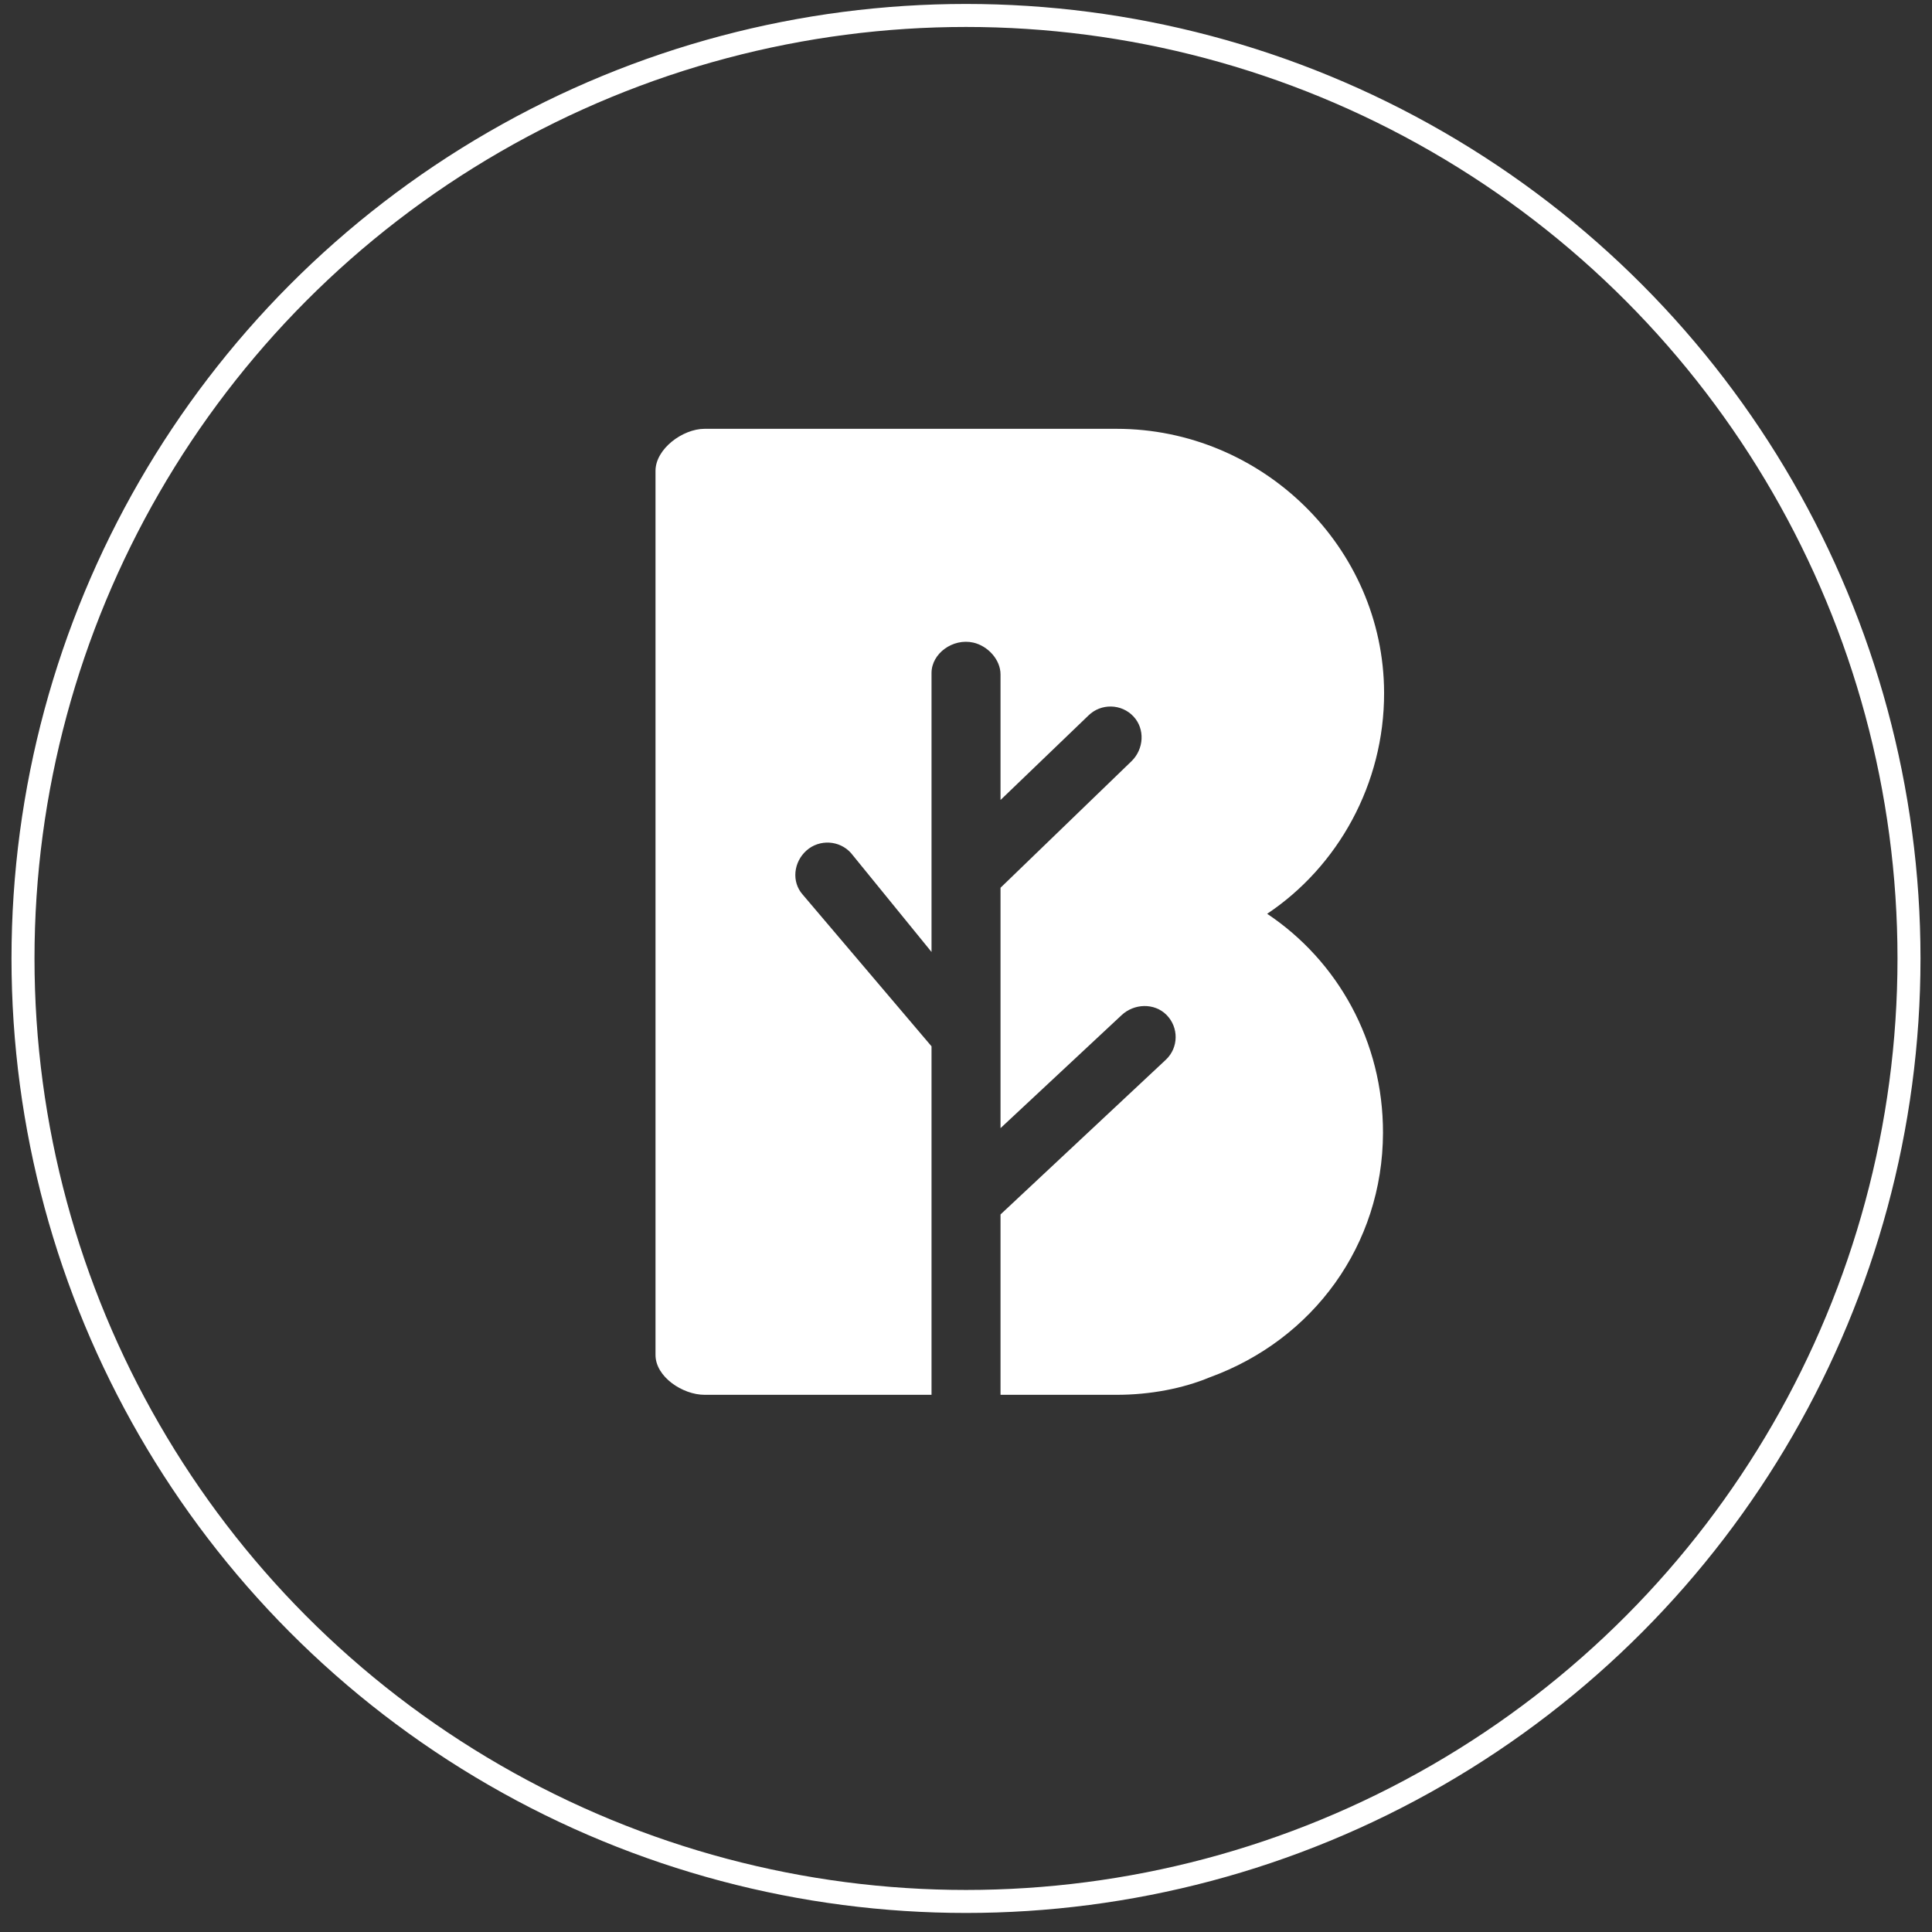
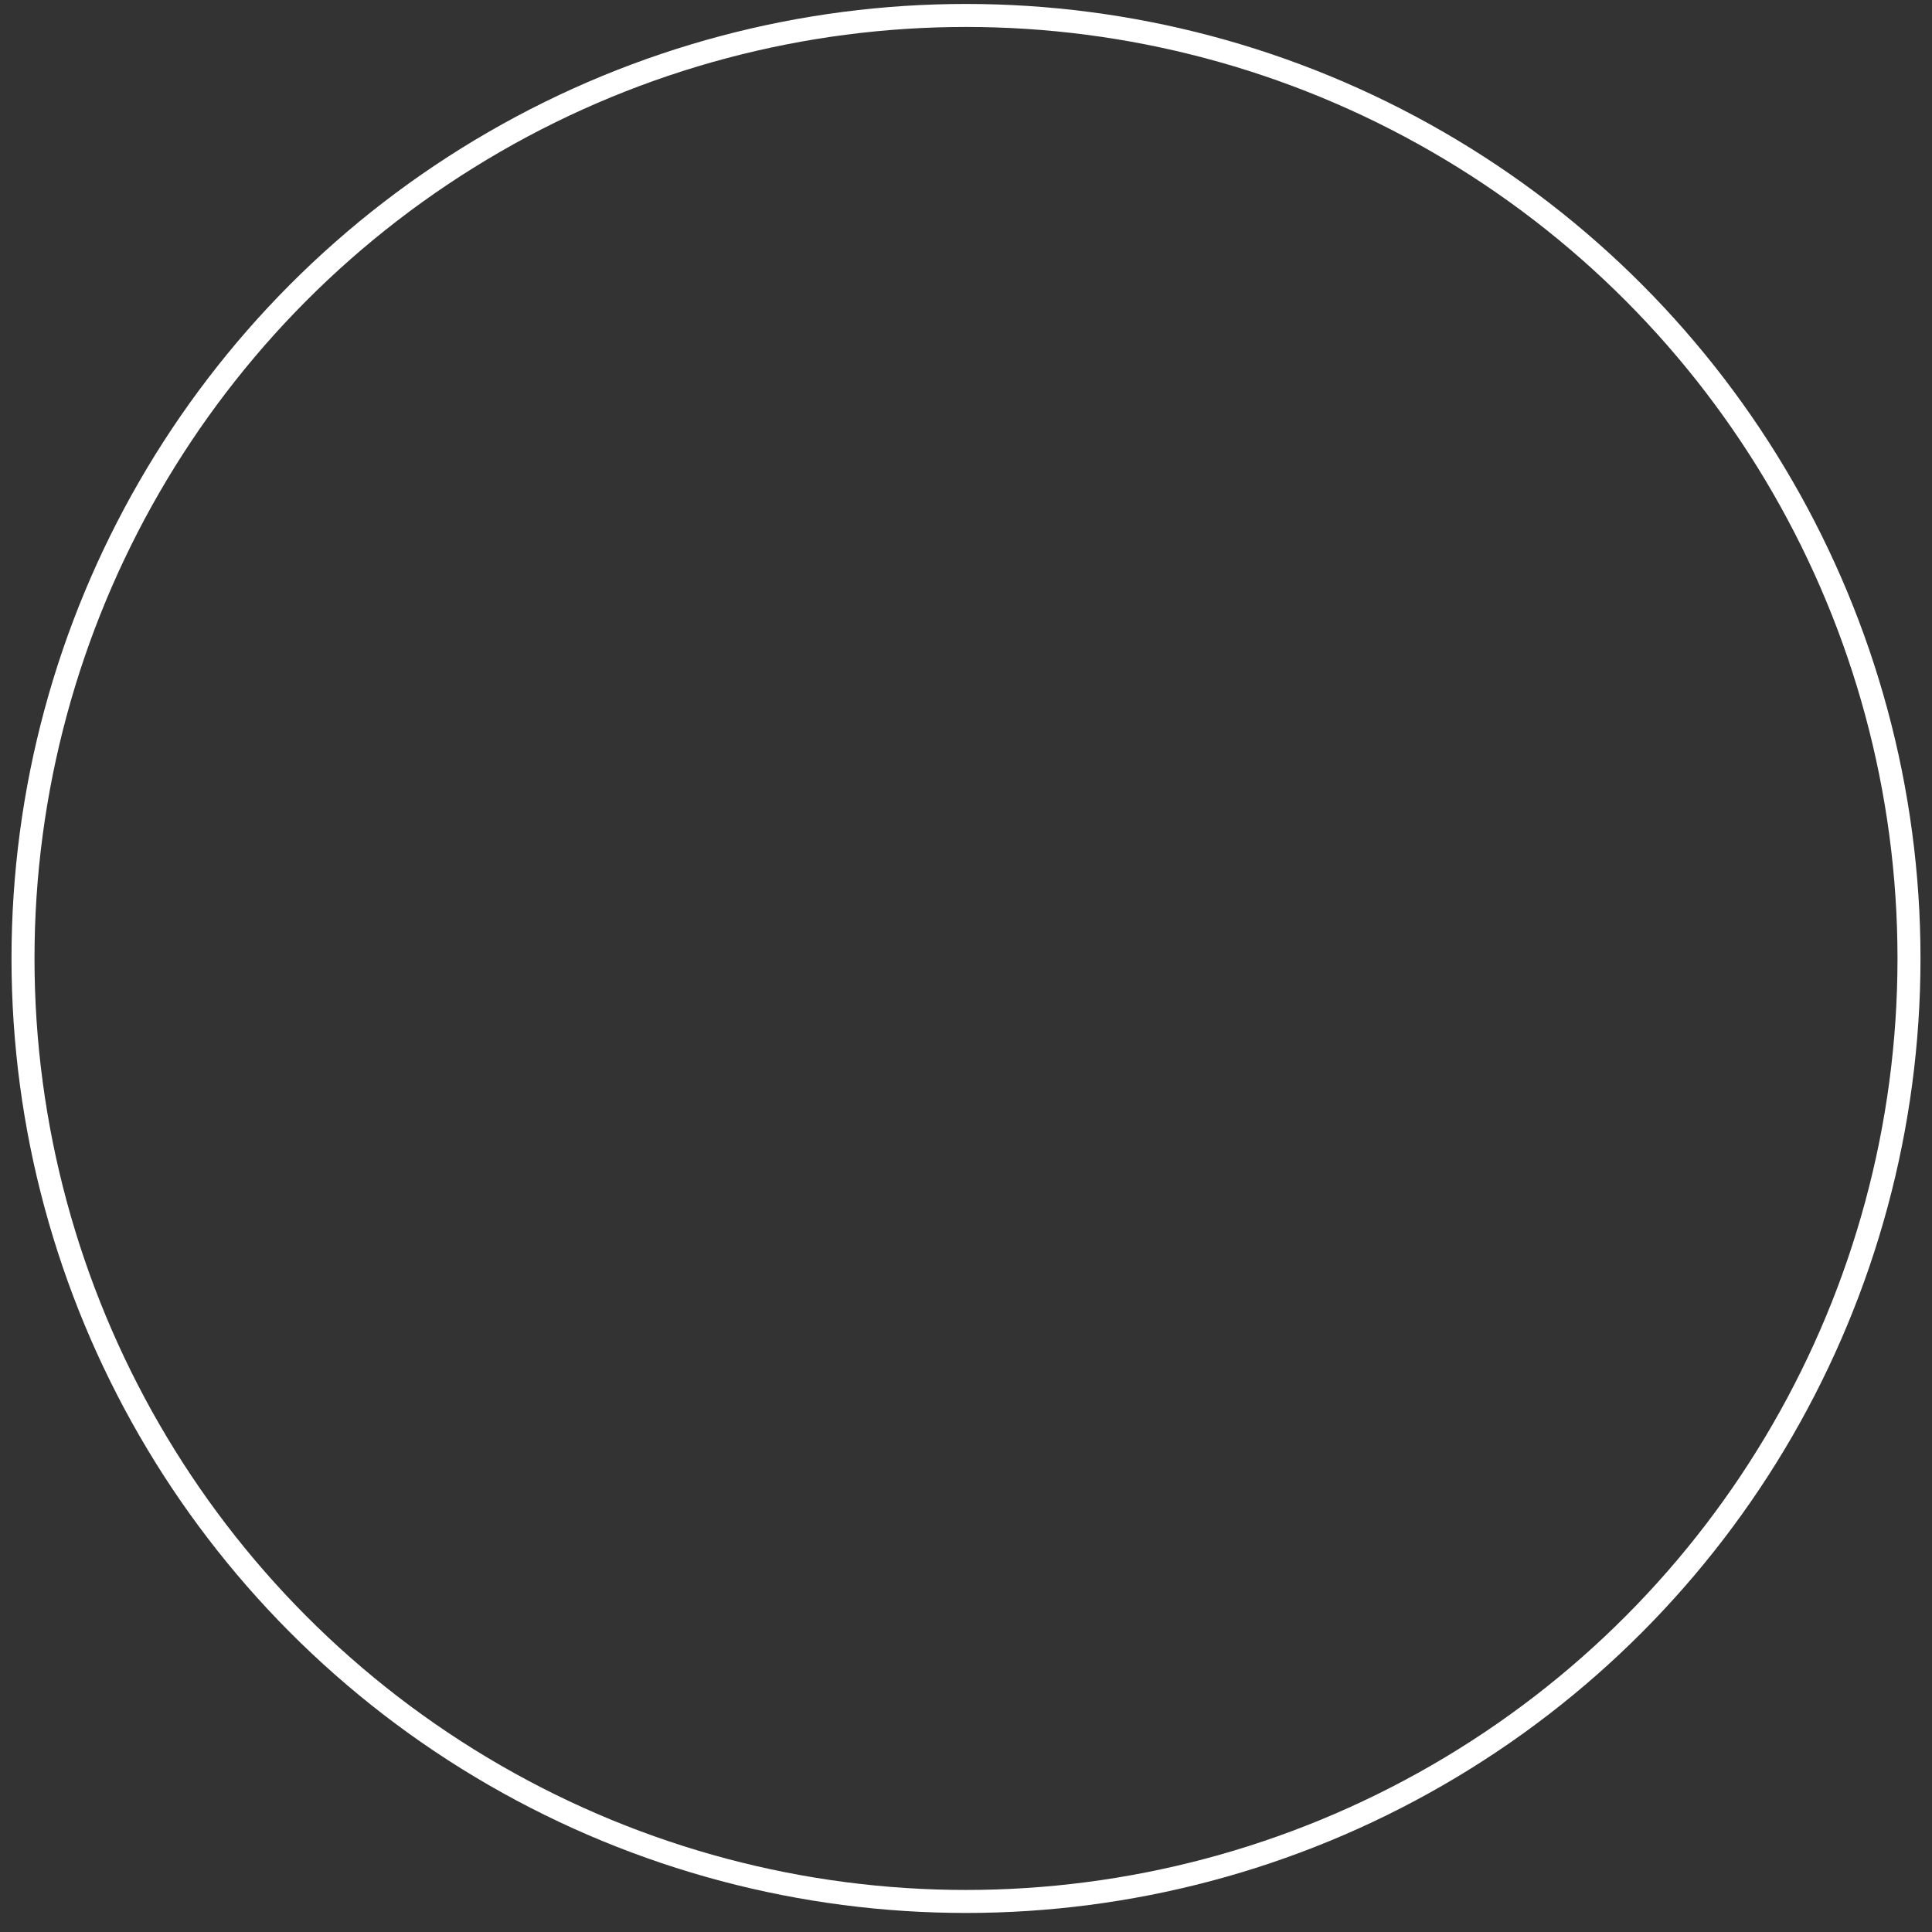
<svg xmlns="http://www.w3.org/2000/svg" width="84" height="84" viewBox="0 0 84 84" fill="none">
  <rect x="0" y="0" width="84" height="84" fill="#333333" stroke="none" />
  <circle cx="42" cy="41.672" r="41" stroke="white" />
-   <path d="M55.094 39.73C58.165 37.68 60.188 34.09 60.178 30.118C60.164 23.79 54.874 18.644 48.546 18.644H30.635C29.68 18.644 28.5 19.518 28.5 20.473V58.908C28.5 59.863 29.68 60.644 30.635 60.644H40.501V45.492L34.901 38.897C34.402 38.336 34.504 37.477 35.065 36.978C35.627 36.479 36.502 36.529 37.001 37.09L40.501 41.39C40.506 41.388 40.501 41.388 40.501 41.388V29.263C40.501 28.408 41.433 27.738 42.318 27.939C42.947 28.082 43.501 28.677 43.501 29.323V34.782L47.325 31.107C47.87 30.573 48.76 30.59 49.283 31.152C49.793 31.699 49.734 32.568 49.2 33.092L43.501 38.598V49.05L48.762 44.14C49.305 43.627 50.188 43.594 50.716 44.124C51.257 44.668 51.247 45.547 50.694 46.071L43.501 52.802V60.644H48.546C50.001 60.644 51.421 60.373 52.596 59.884C57.1 58.246 60.118 54.128 60.13 49.256C60.139 45.284 58.165 41.78 55.094 39.73Z" fill="white" />
</svg>